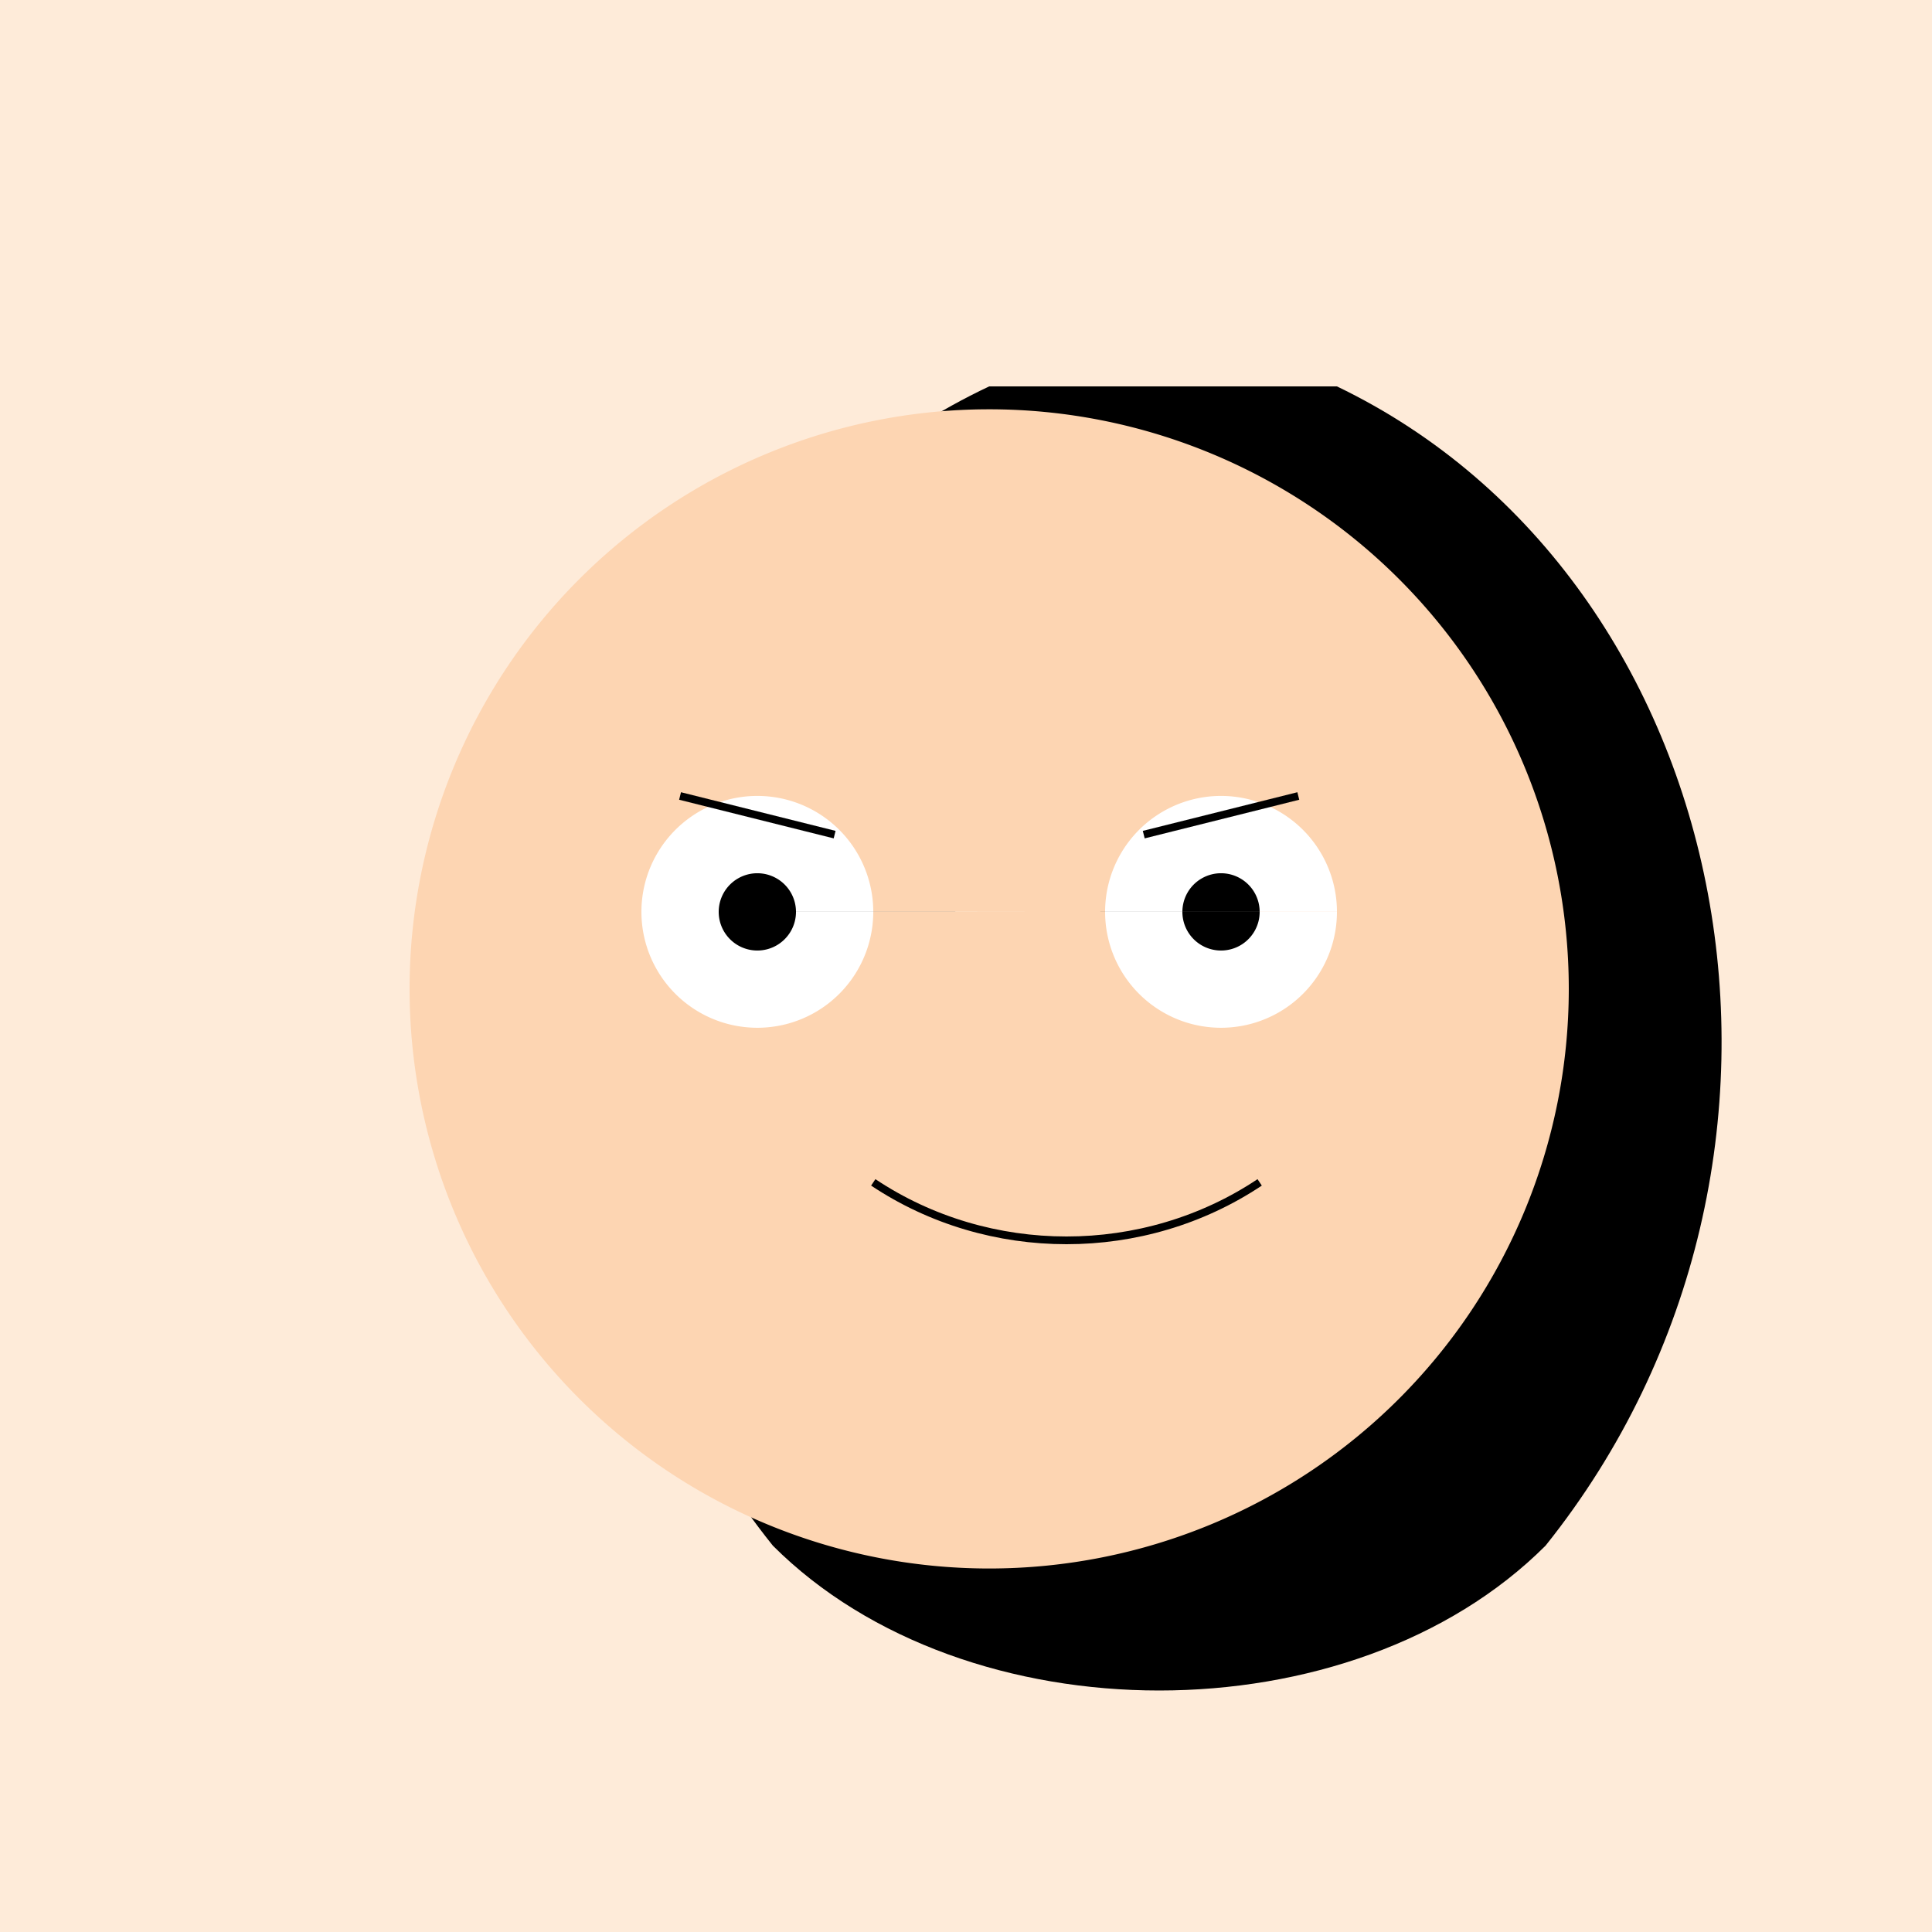
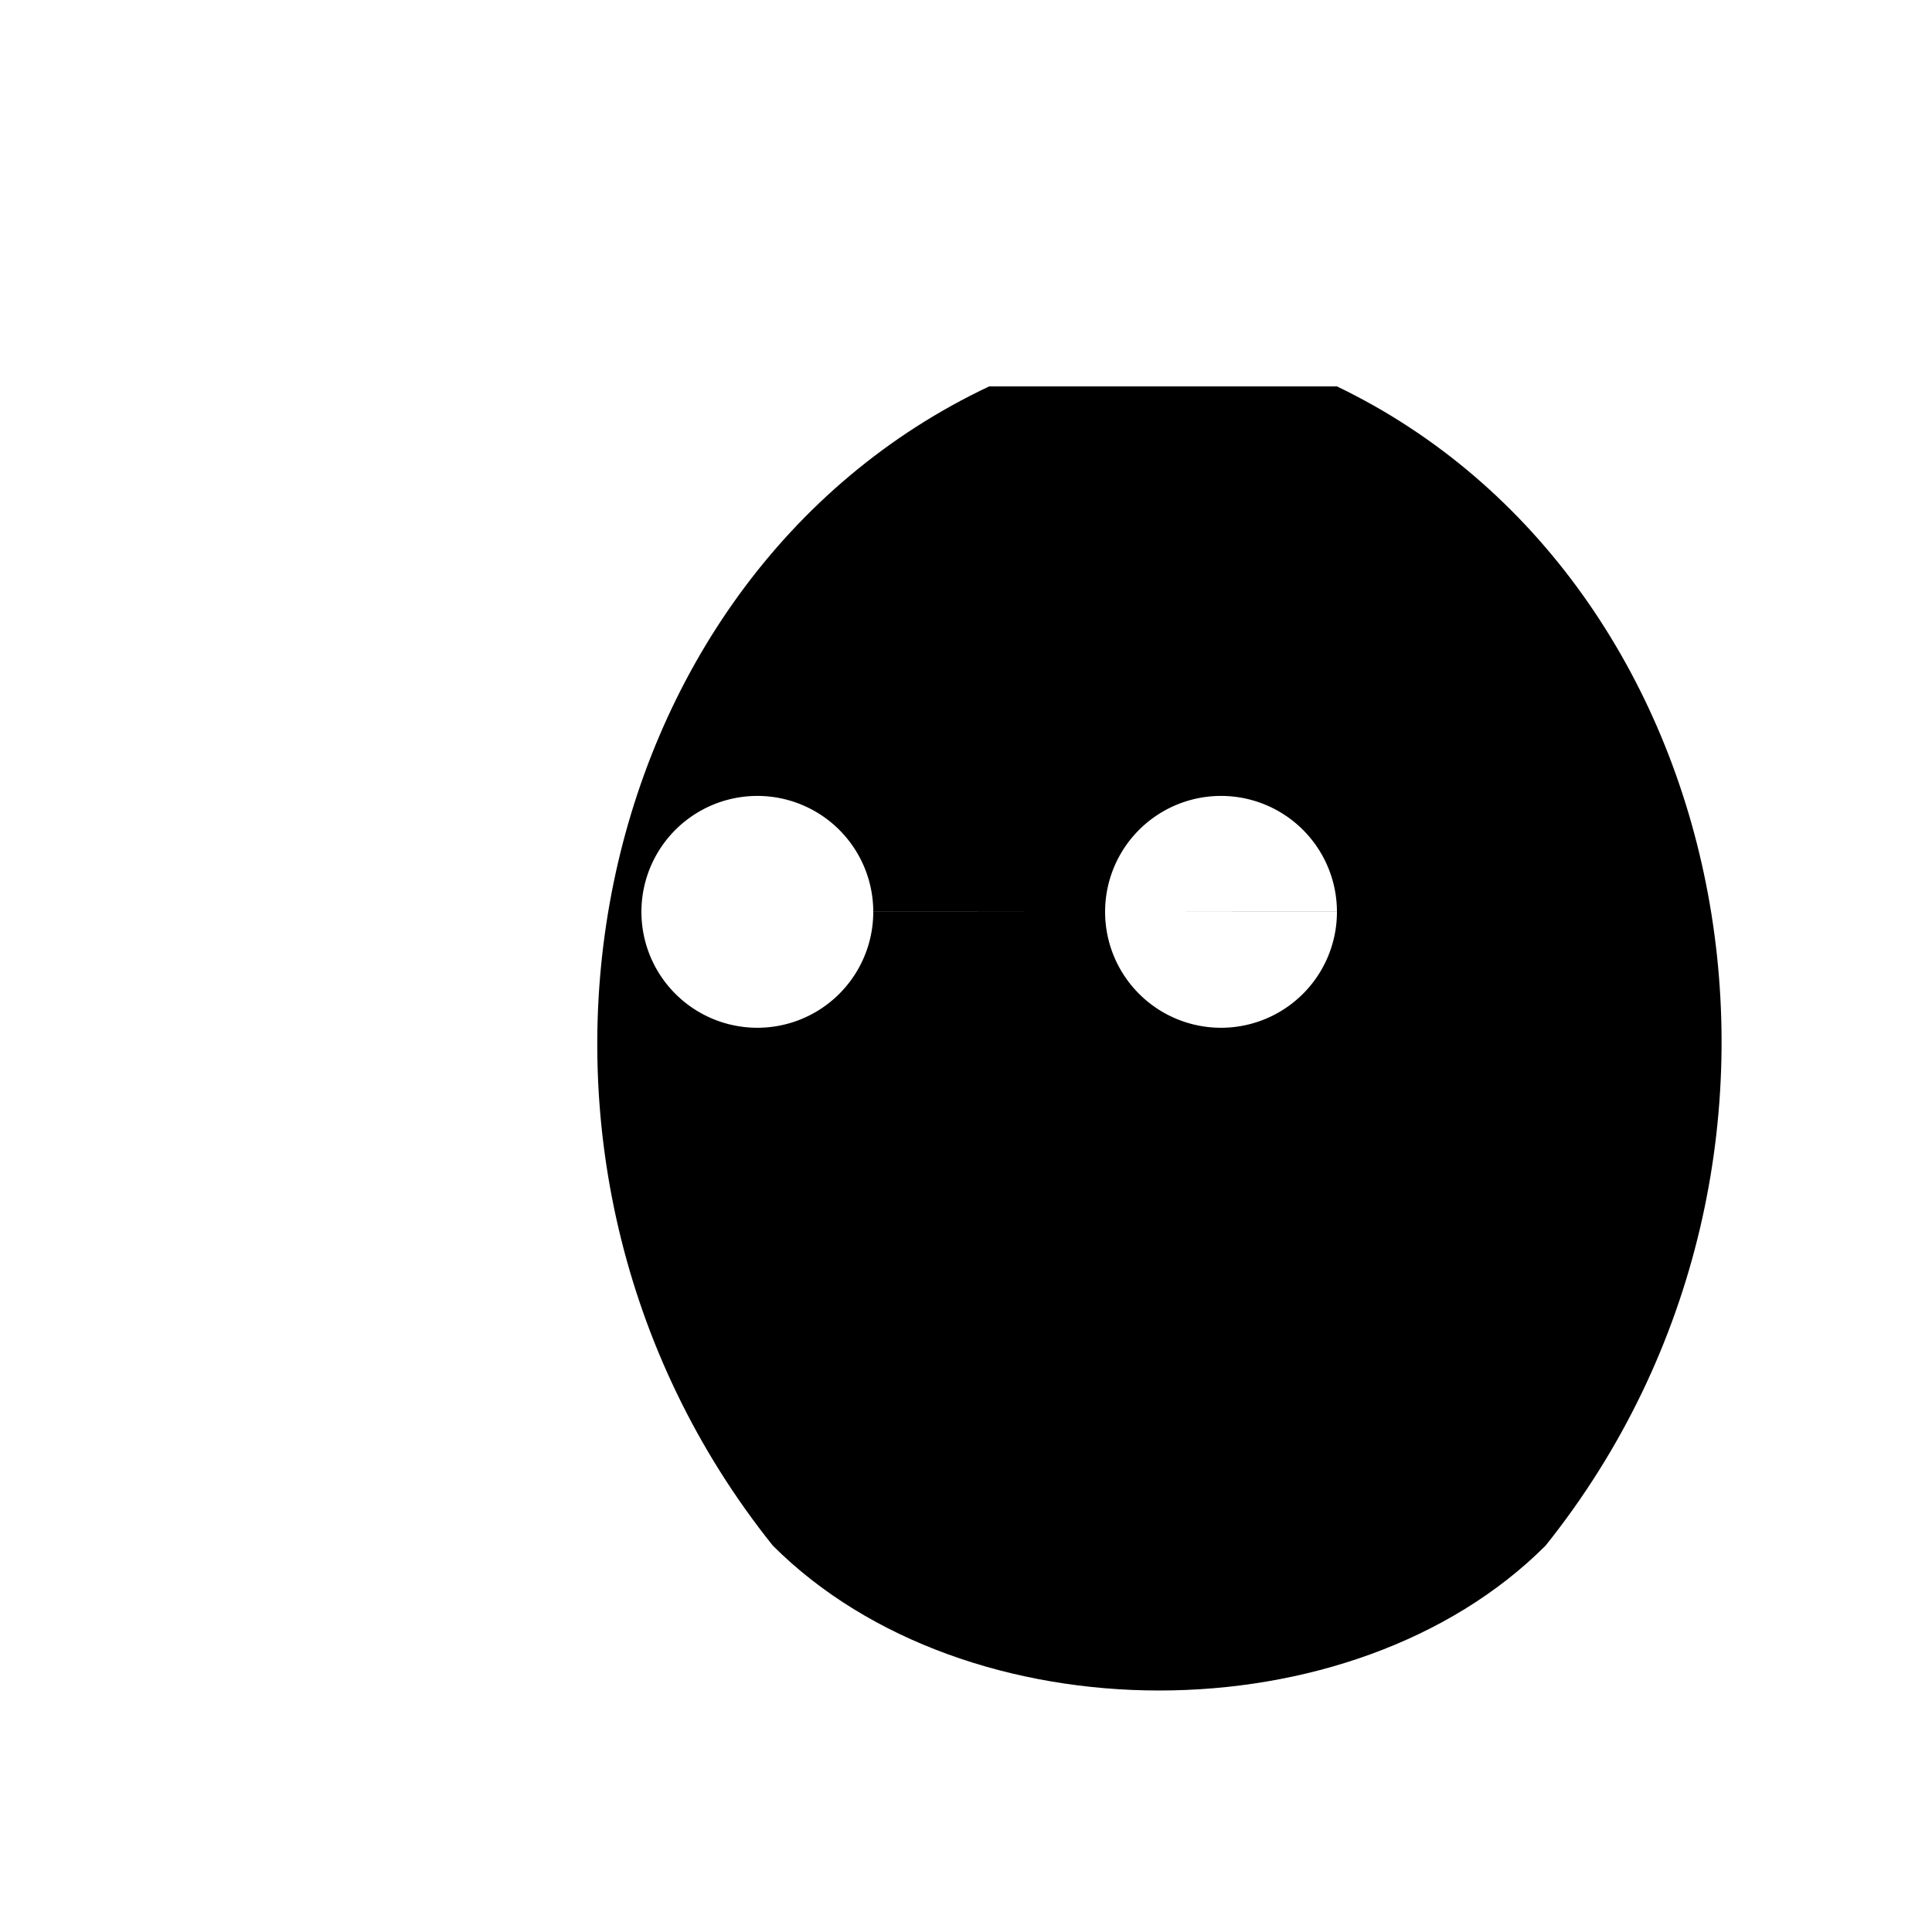
<svg xmlns="http://www.w3.org/2000/svg" width="500" height="500">
  <defs />
  <g>
-     <rect fill="#FEEBD9" stroke="none" x="0" y="0" width="512" height="512" />
    <path fill="#000000" stroke="none" paint-order="stroke fill markers" d=" M 256 100 C 150 150 120 300 200 400 C 250 450 350 450 400 400 C 480 300 450 150 346 100 Z" />
-     <path fill="#FDD5B2" stroke="none" paint-order="stroke fill markers" d=" M 406 256 A 150 150 0 1 1 406 255.85 Z" />
    <path fill="#FFFFFF" stroke="none" paint-order="stroke fill markers" d=" M 226 236 A 30 30 0 1 1 226 235.97 L 346 236 A 30 30 0 1 1 346 235.97 Z" />
-     <path fill="#000000" stroke="none" paint-order="stroke fill markers" d=" M 206 236 A 10 10 0 1 1 206 235.99 L 326 236 A 10 10 0 1 1 326 235.99 Z" />
-     <path fill="none" stroke="#000000" paint-order="fill stroke markers" d=" M 176 206 L 216 216 M 296 216 L 336 206" stroke-miterlimit="10" stroke-width="2" stroke-dasharray="" />
    <path fill="none" stroke="#000000" paint-order="fill stroke markers" d=" M 226 306 C 256 326 296 326 326 306" stroke-miterlimit="10" stroke-width="2" stroke-dasharray="" />
-     <path fill="none" stroke="none" />
  </g>
</svg>